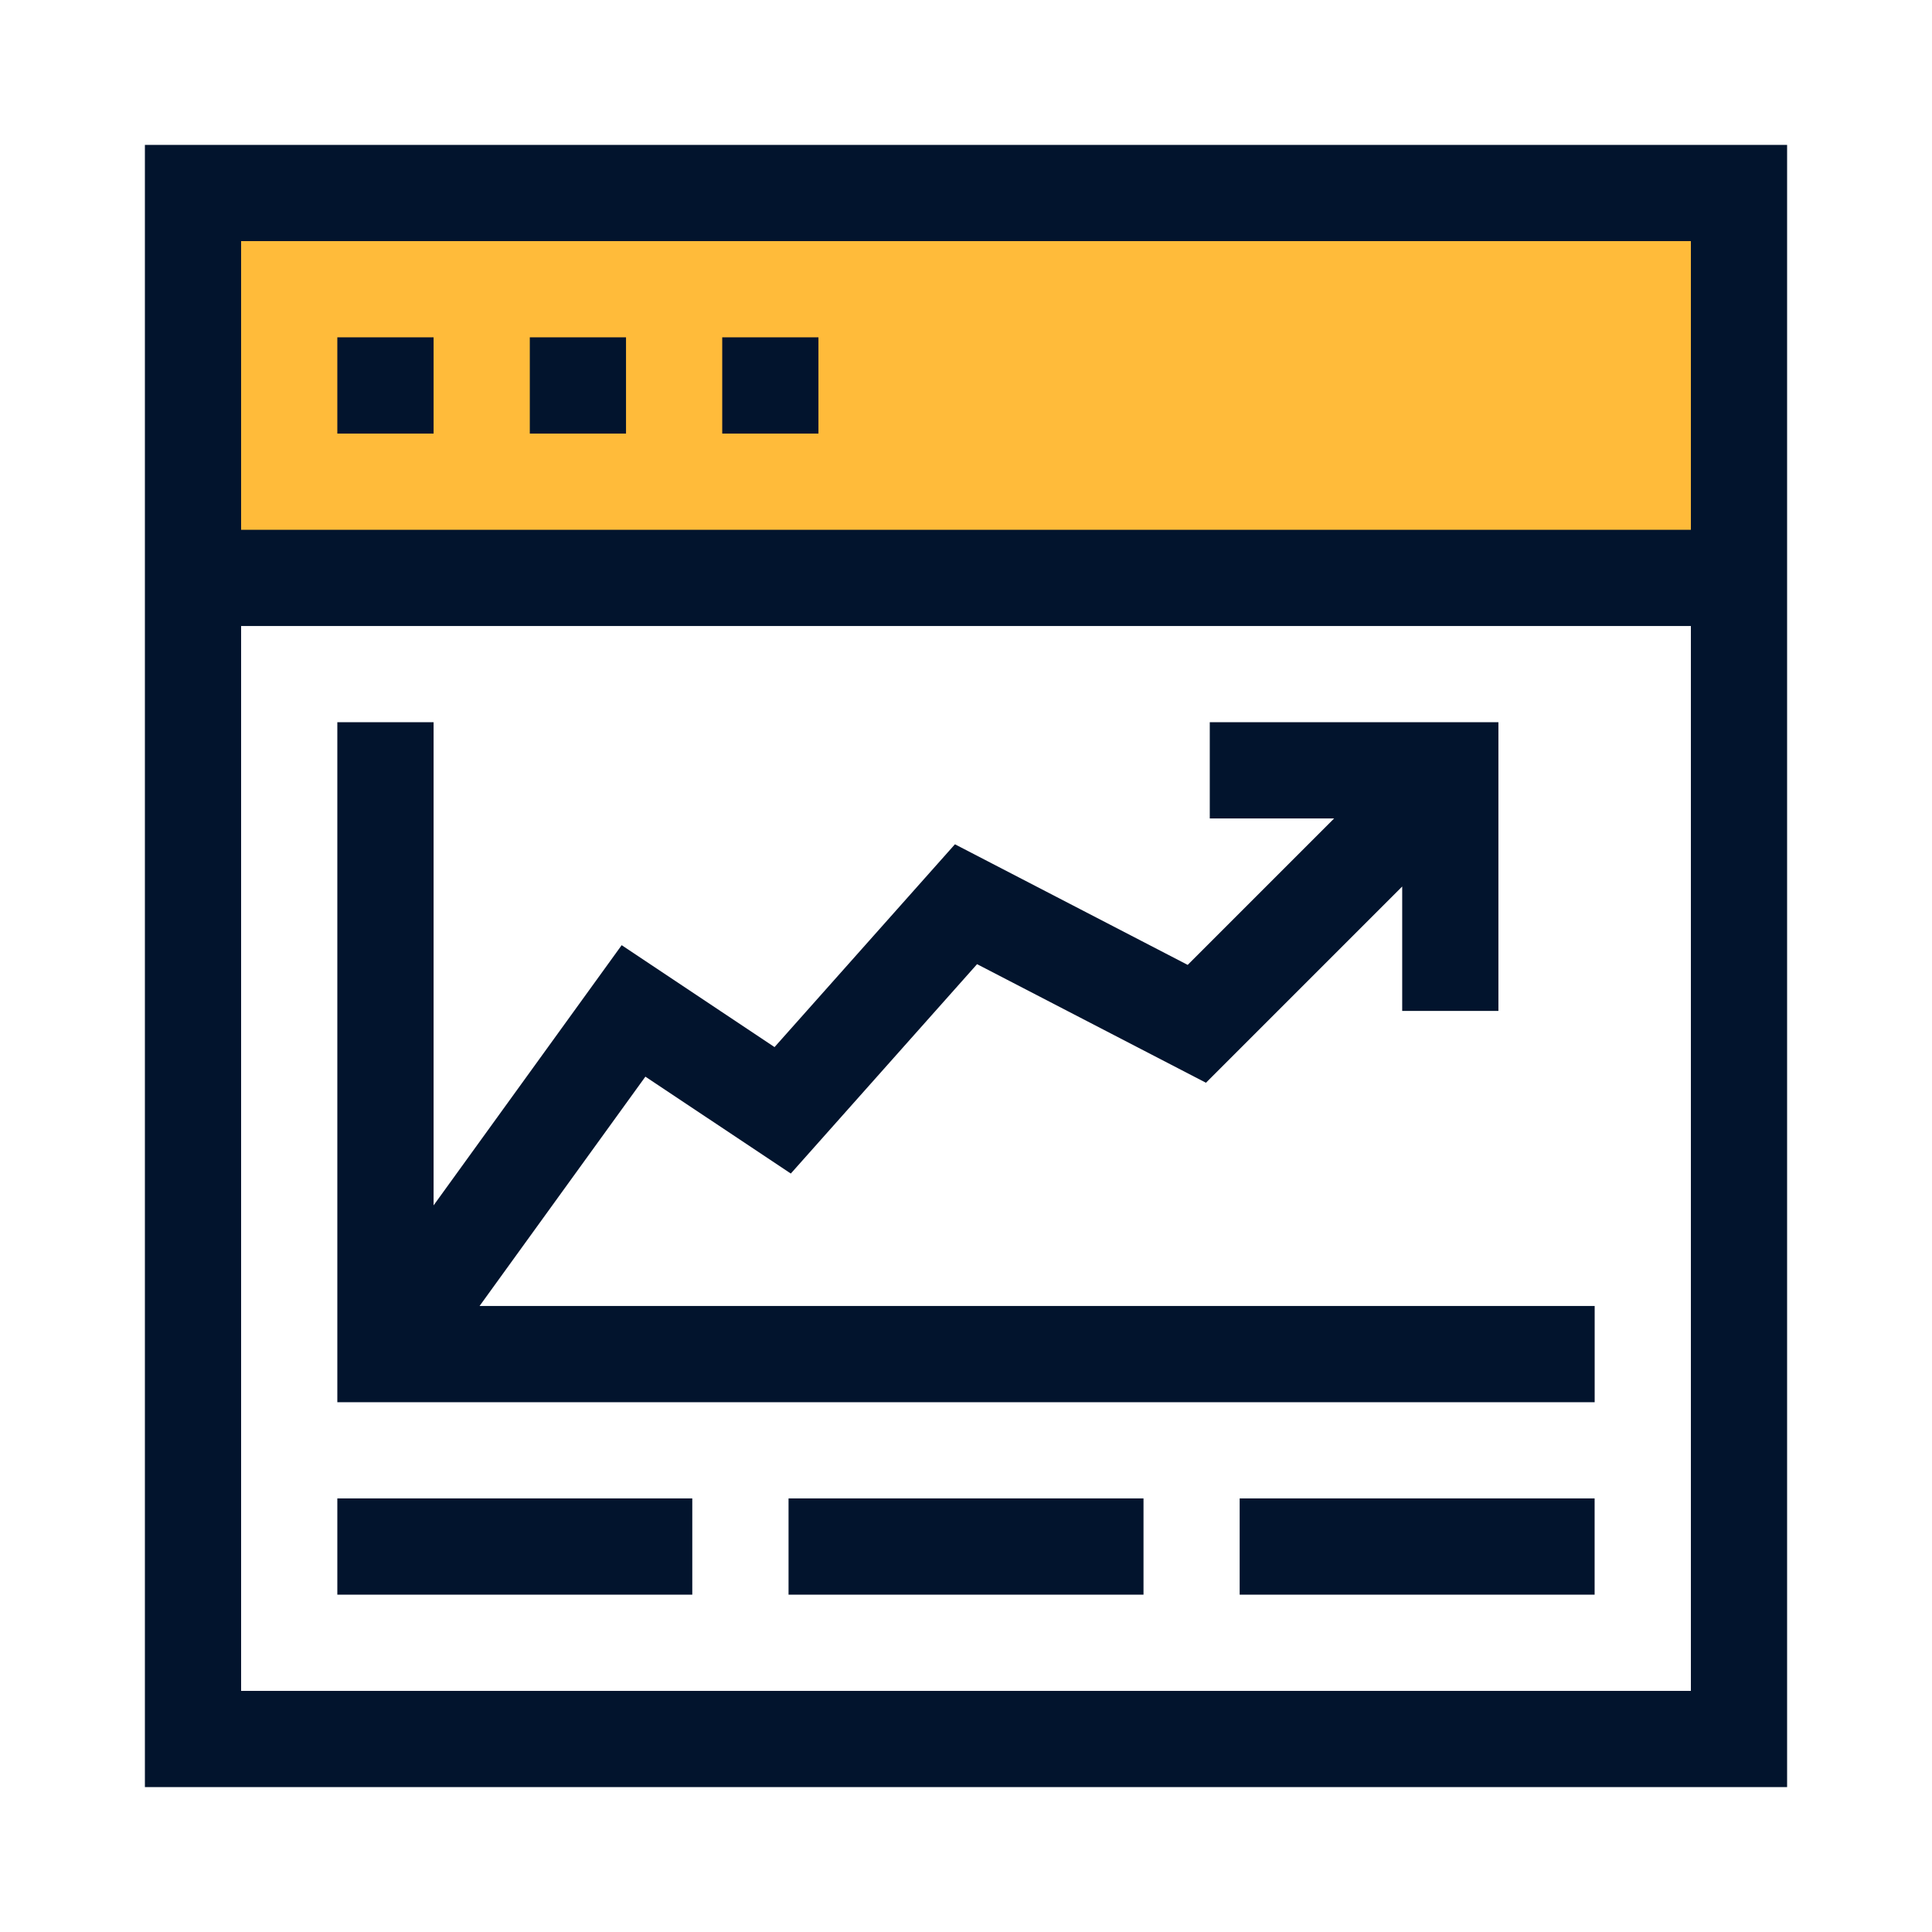
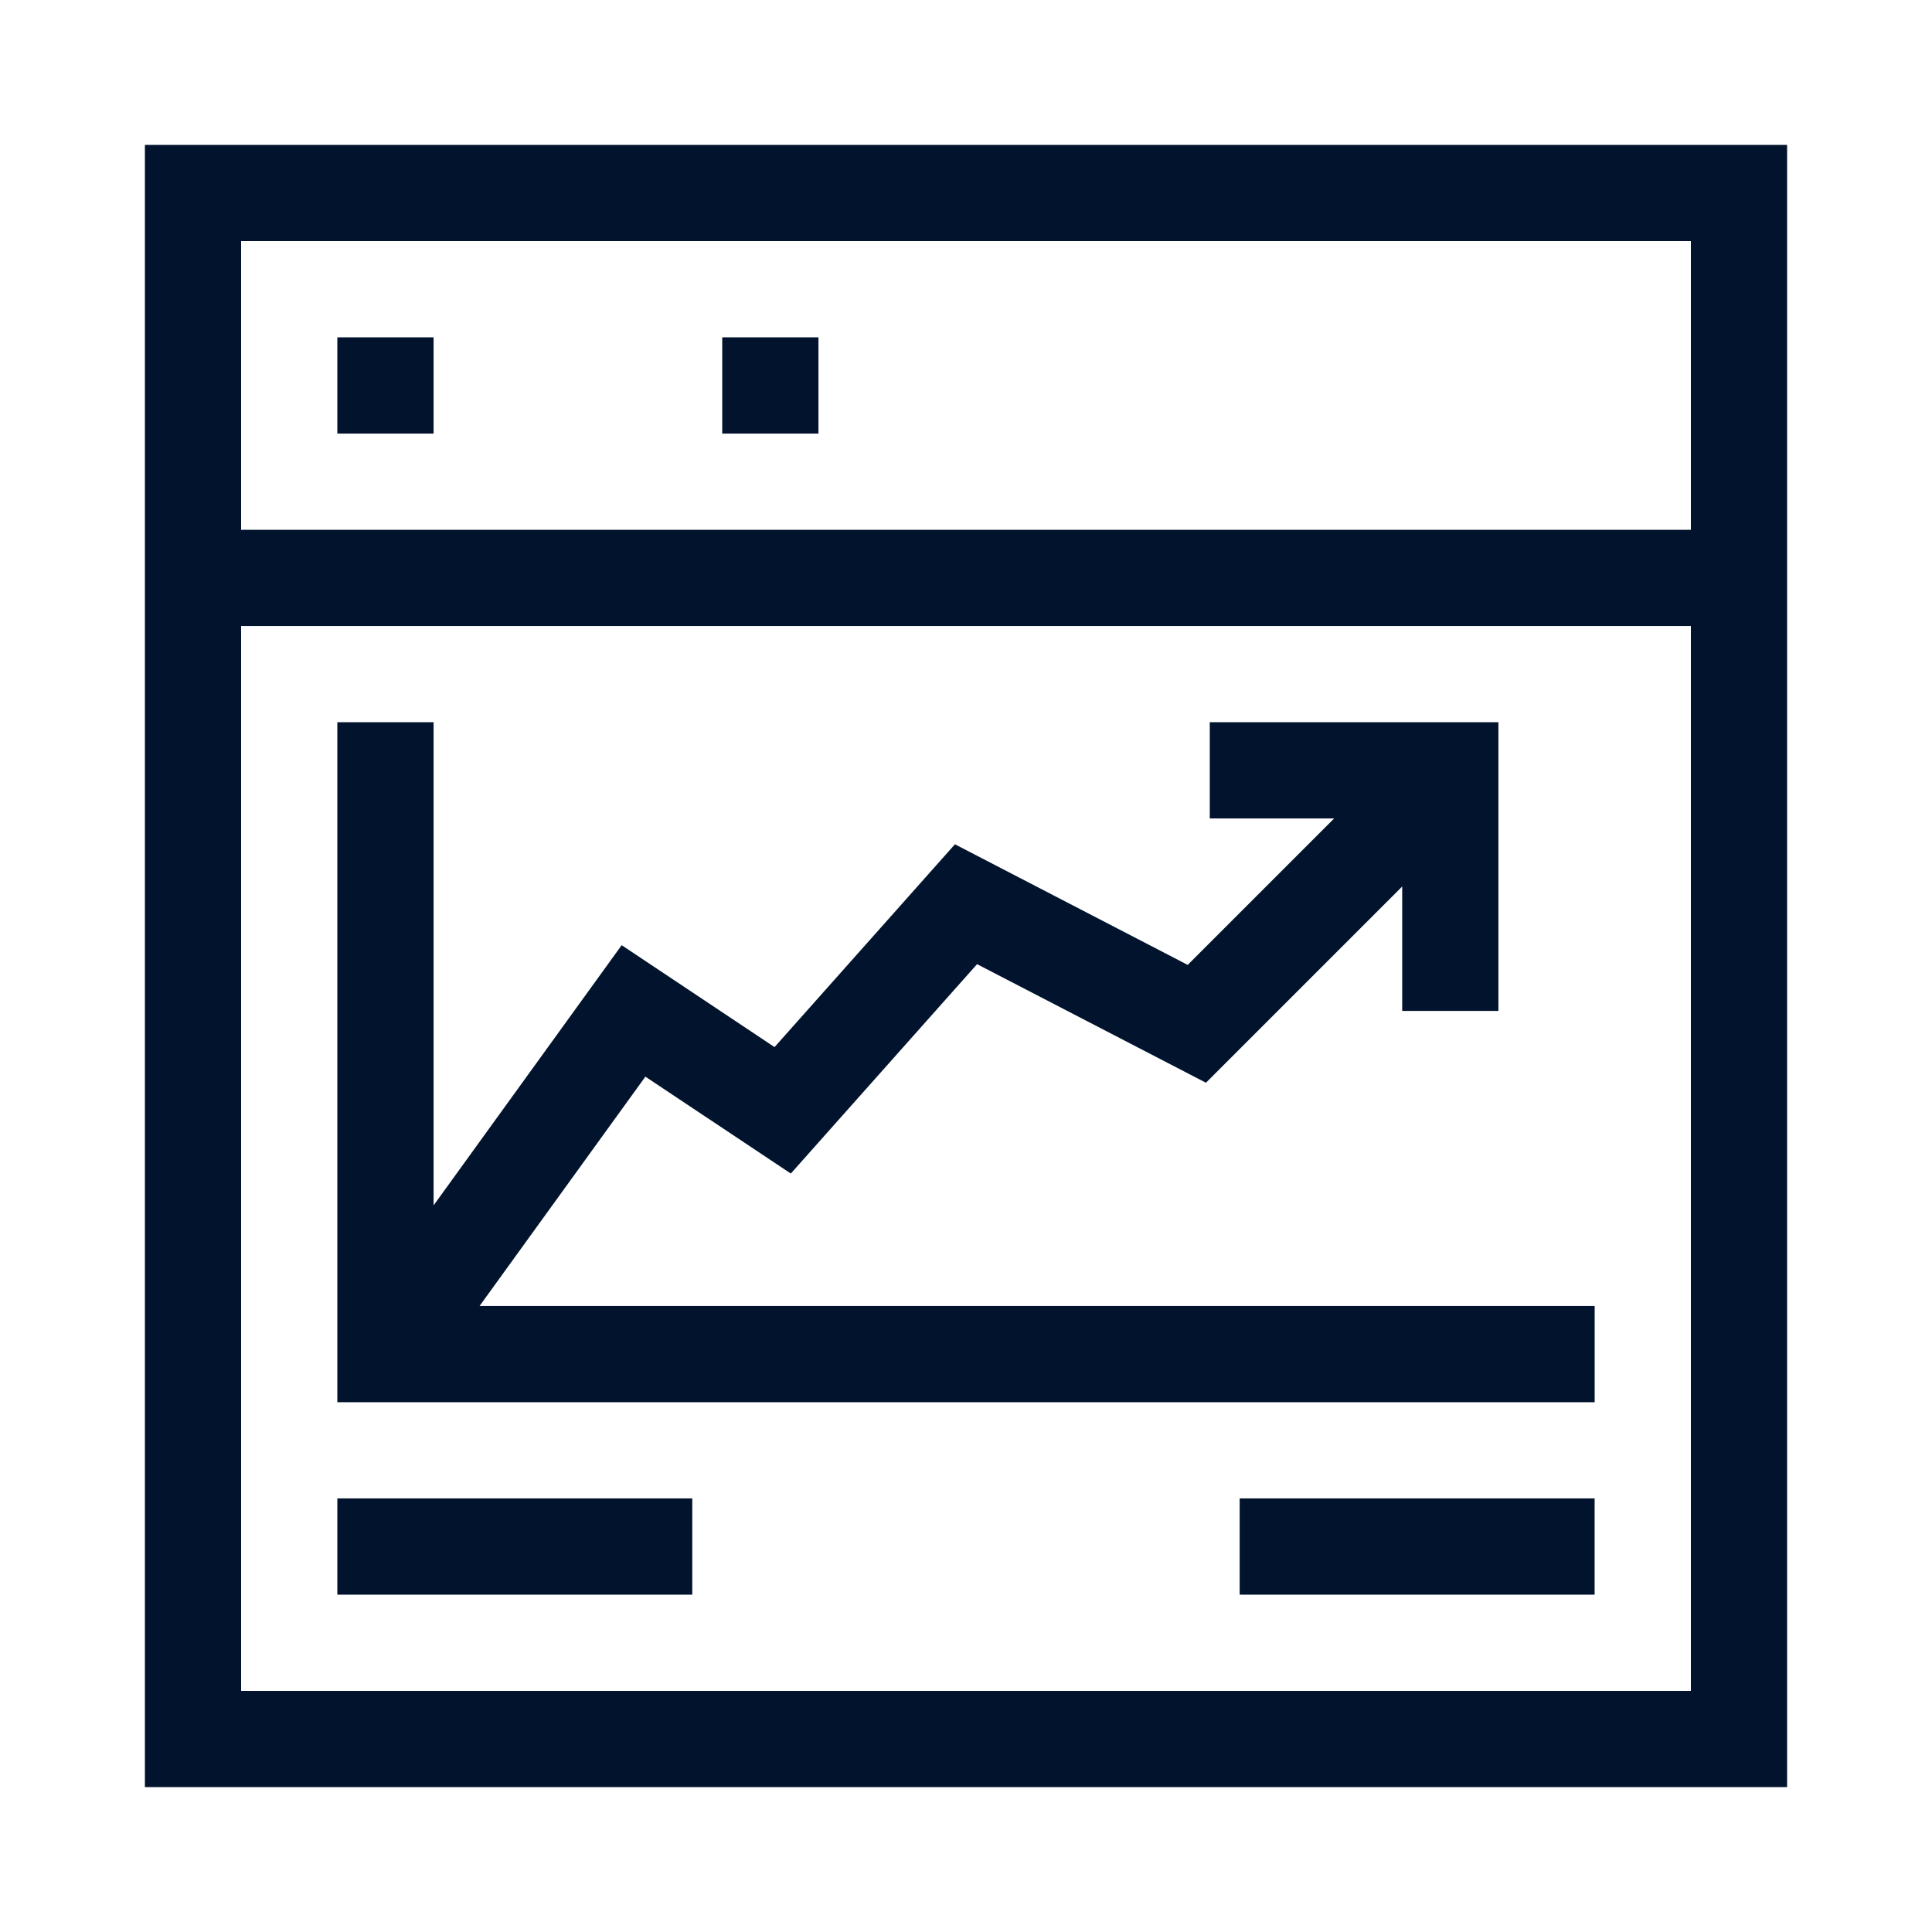
<svg xmlns="http://www.w3.org/2000/svg" width="40" height="40" viewBox="0 0 40 40" fill="none">
-   <path d="M35.995 4.137H4.041V11.934H35.995V4.137Z" fill="#FFBB3A" />
  <path d="M8.977 6.984H6.984V8.977H8.977V6.984Z" fill="#02142D" />
-   <path d="M12.961 6.984H10.969V8.977H12.961V6.984Z" fill="#02142D" />
  <path d="M3 3V37H37V3H3ZM35.008 35.008H4.992V12.961H35.008V35.008ZM35.008 10.969H4.992V4.992H35.008V10.969Z" fill="#02142D" />
  <path d="M33.016 27.039V29.031H6.984V14.953H8.977V24.956L12.871 19.569L16.036 21.679L19.771 17.48L24.59 19.977L27.622 16.945H25.047V14.953H31.023V20.93H29.031V18.354L24.968 22.417L20.229 19.962L16.373 24.297L13.362 22.291L9.929 27.039H33.016Z" fill="#02142D" />
  <path d="M16.945 6.984H14.953V8.977H16.945V6.984Z" fill="#02142D" />
  <path d="M14.333 31.023H6.984V33.016H14.333V31.023Z" fill="#02142D" />
-   <path d="M23.675 31.023H16.326V33.016H23.675V31.023Z" fill="#02142D" />
  <path d="M33.015 31.023H25.666V33.016H33.015V31.023Z" fill="#02142D" />
</svg>